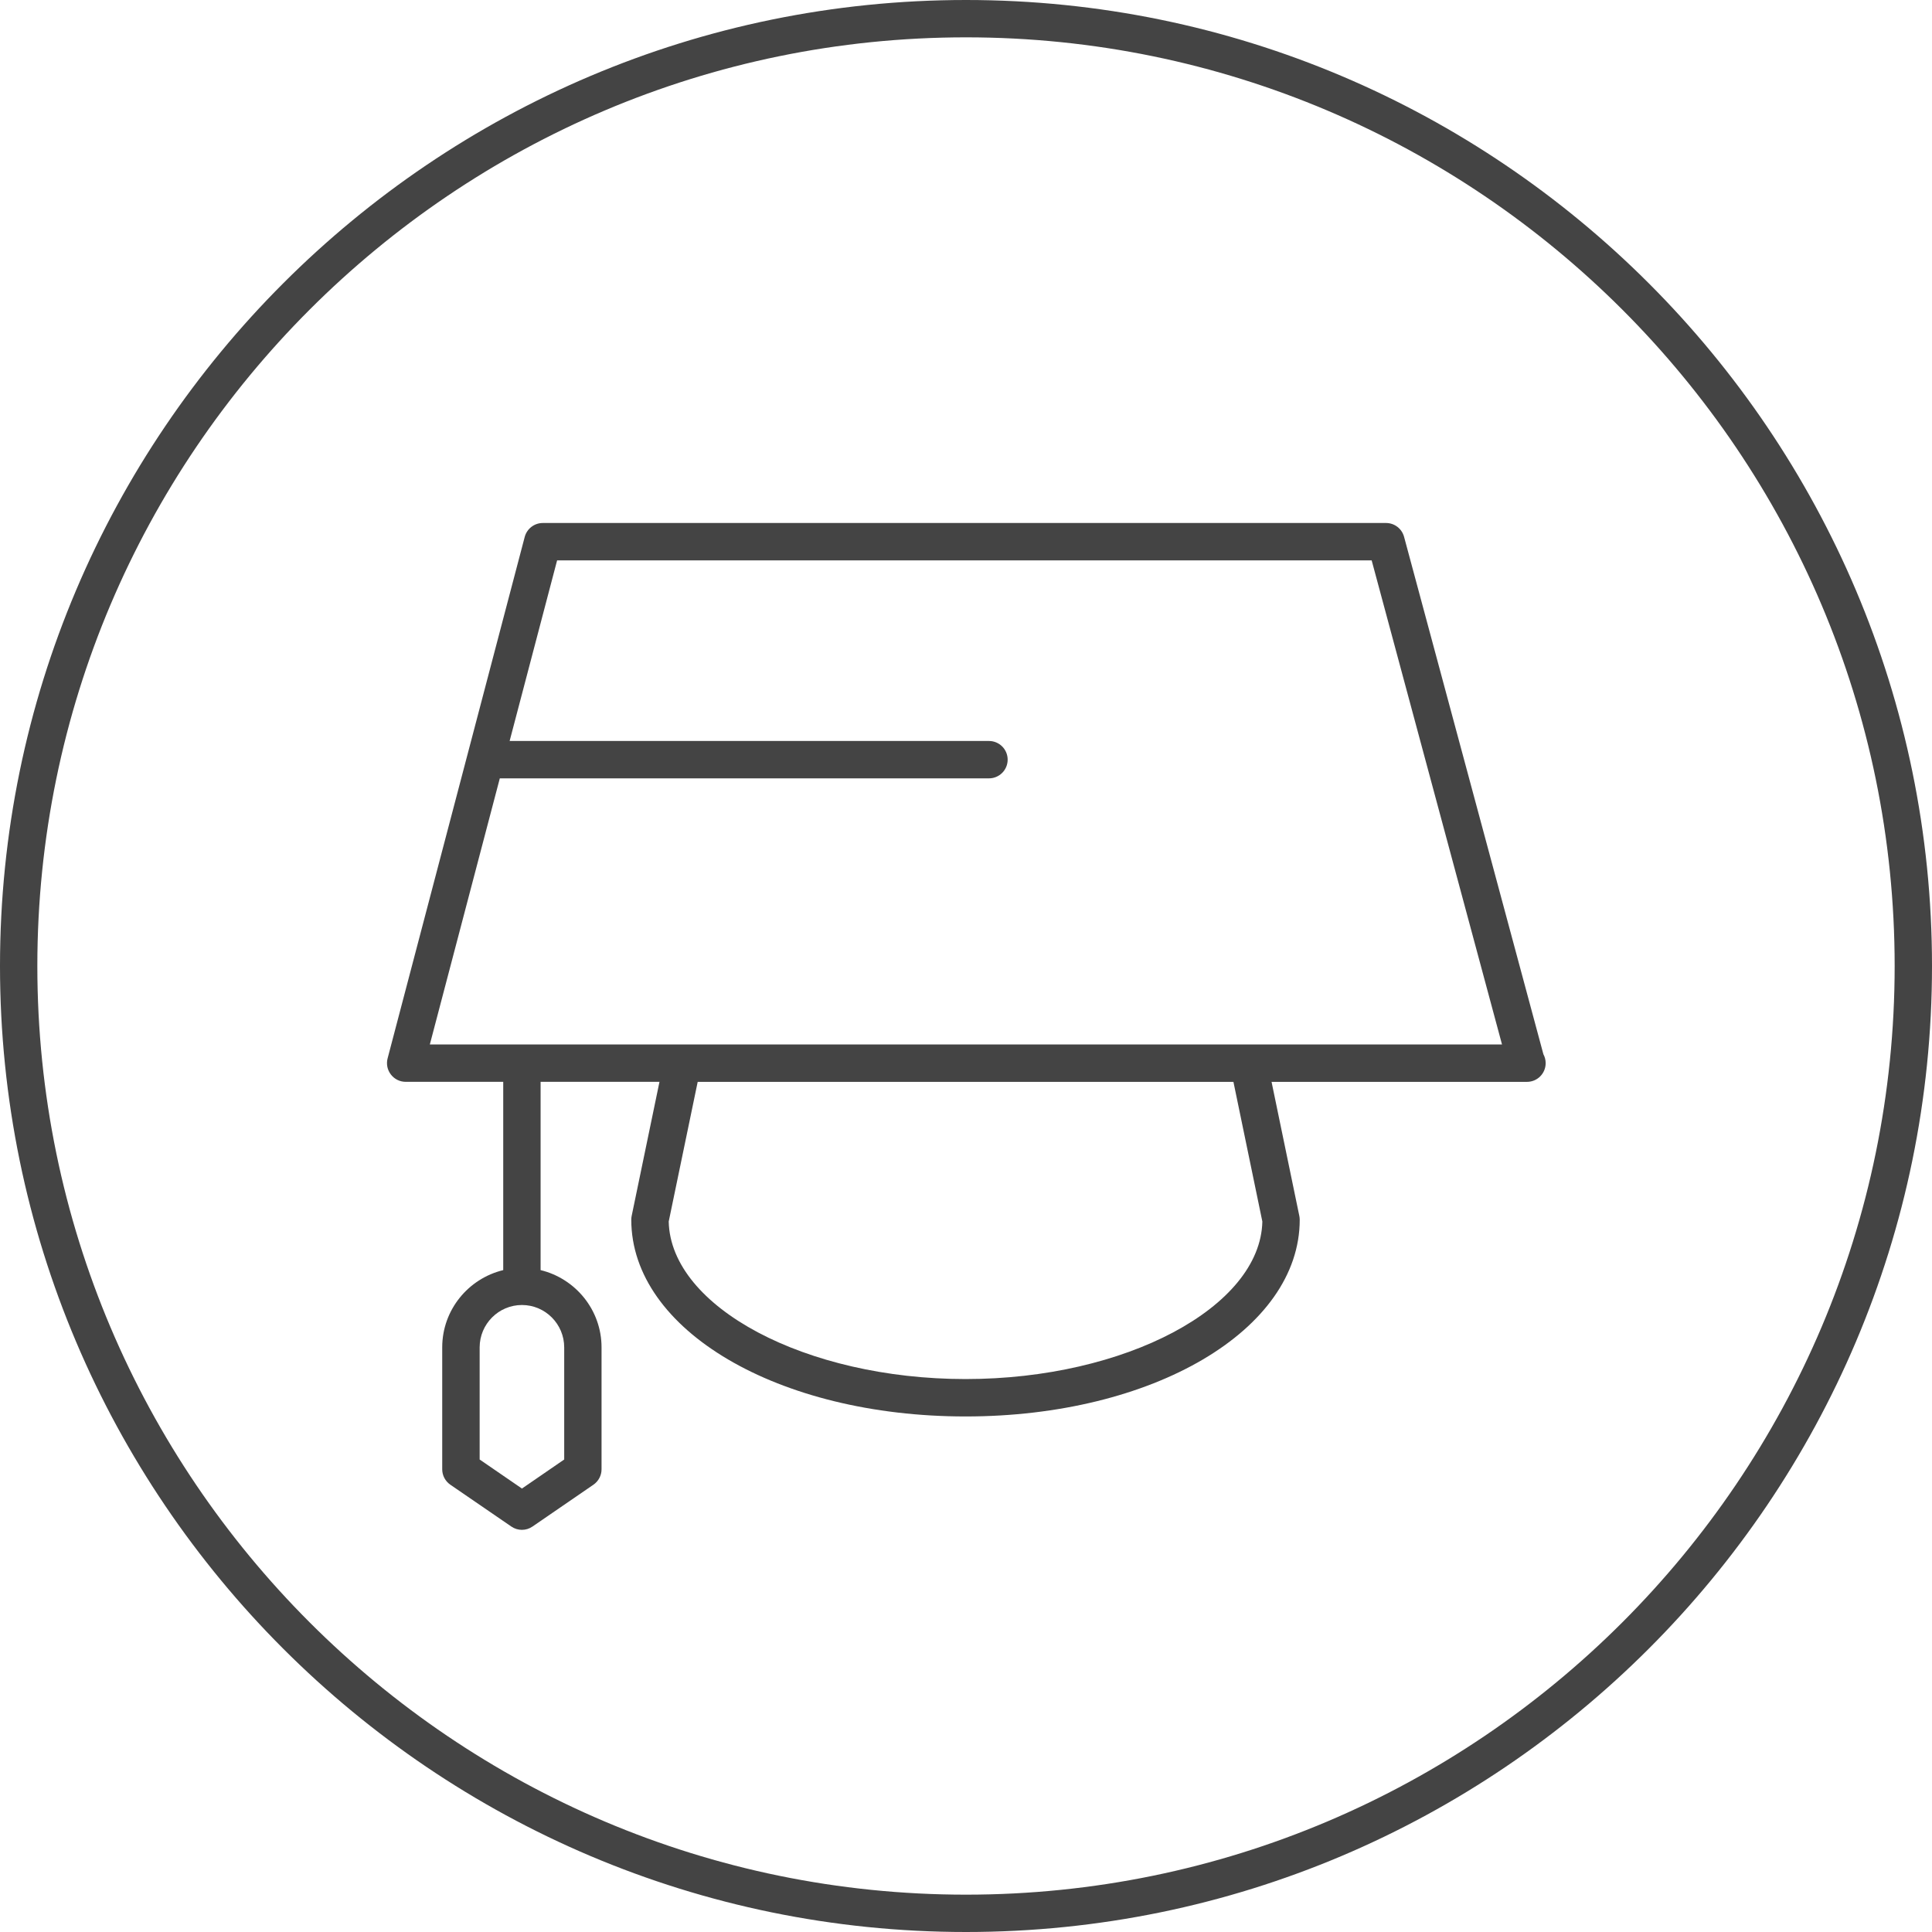
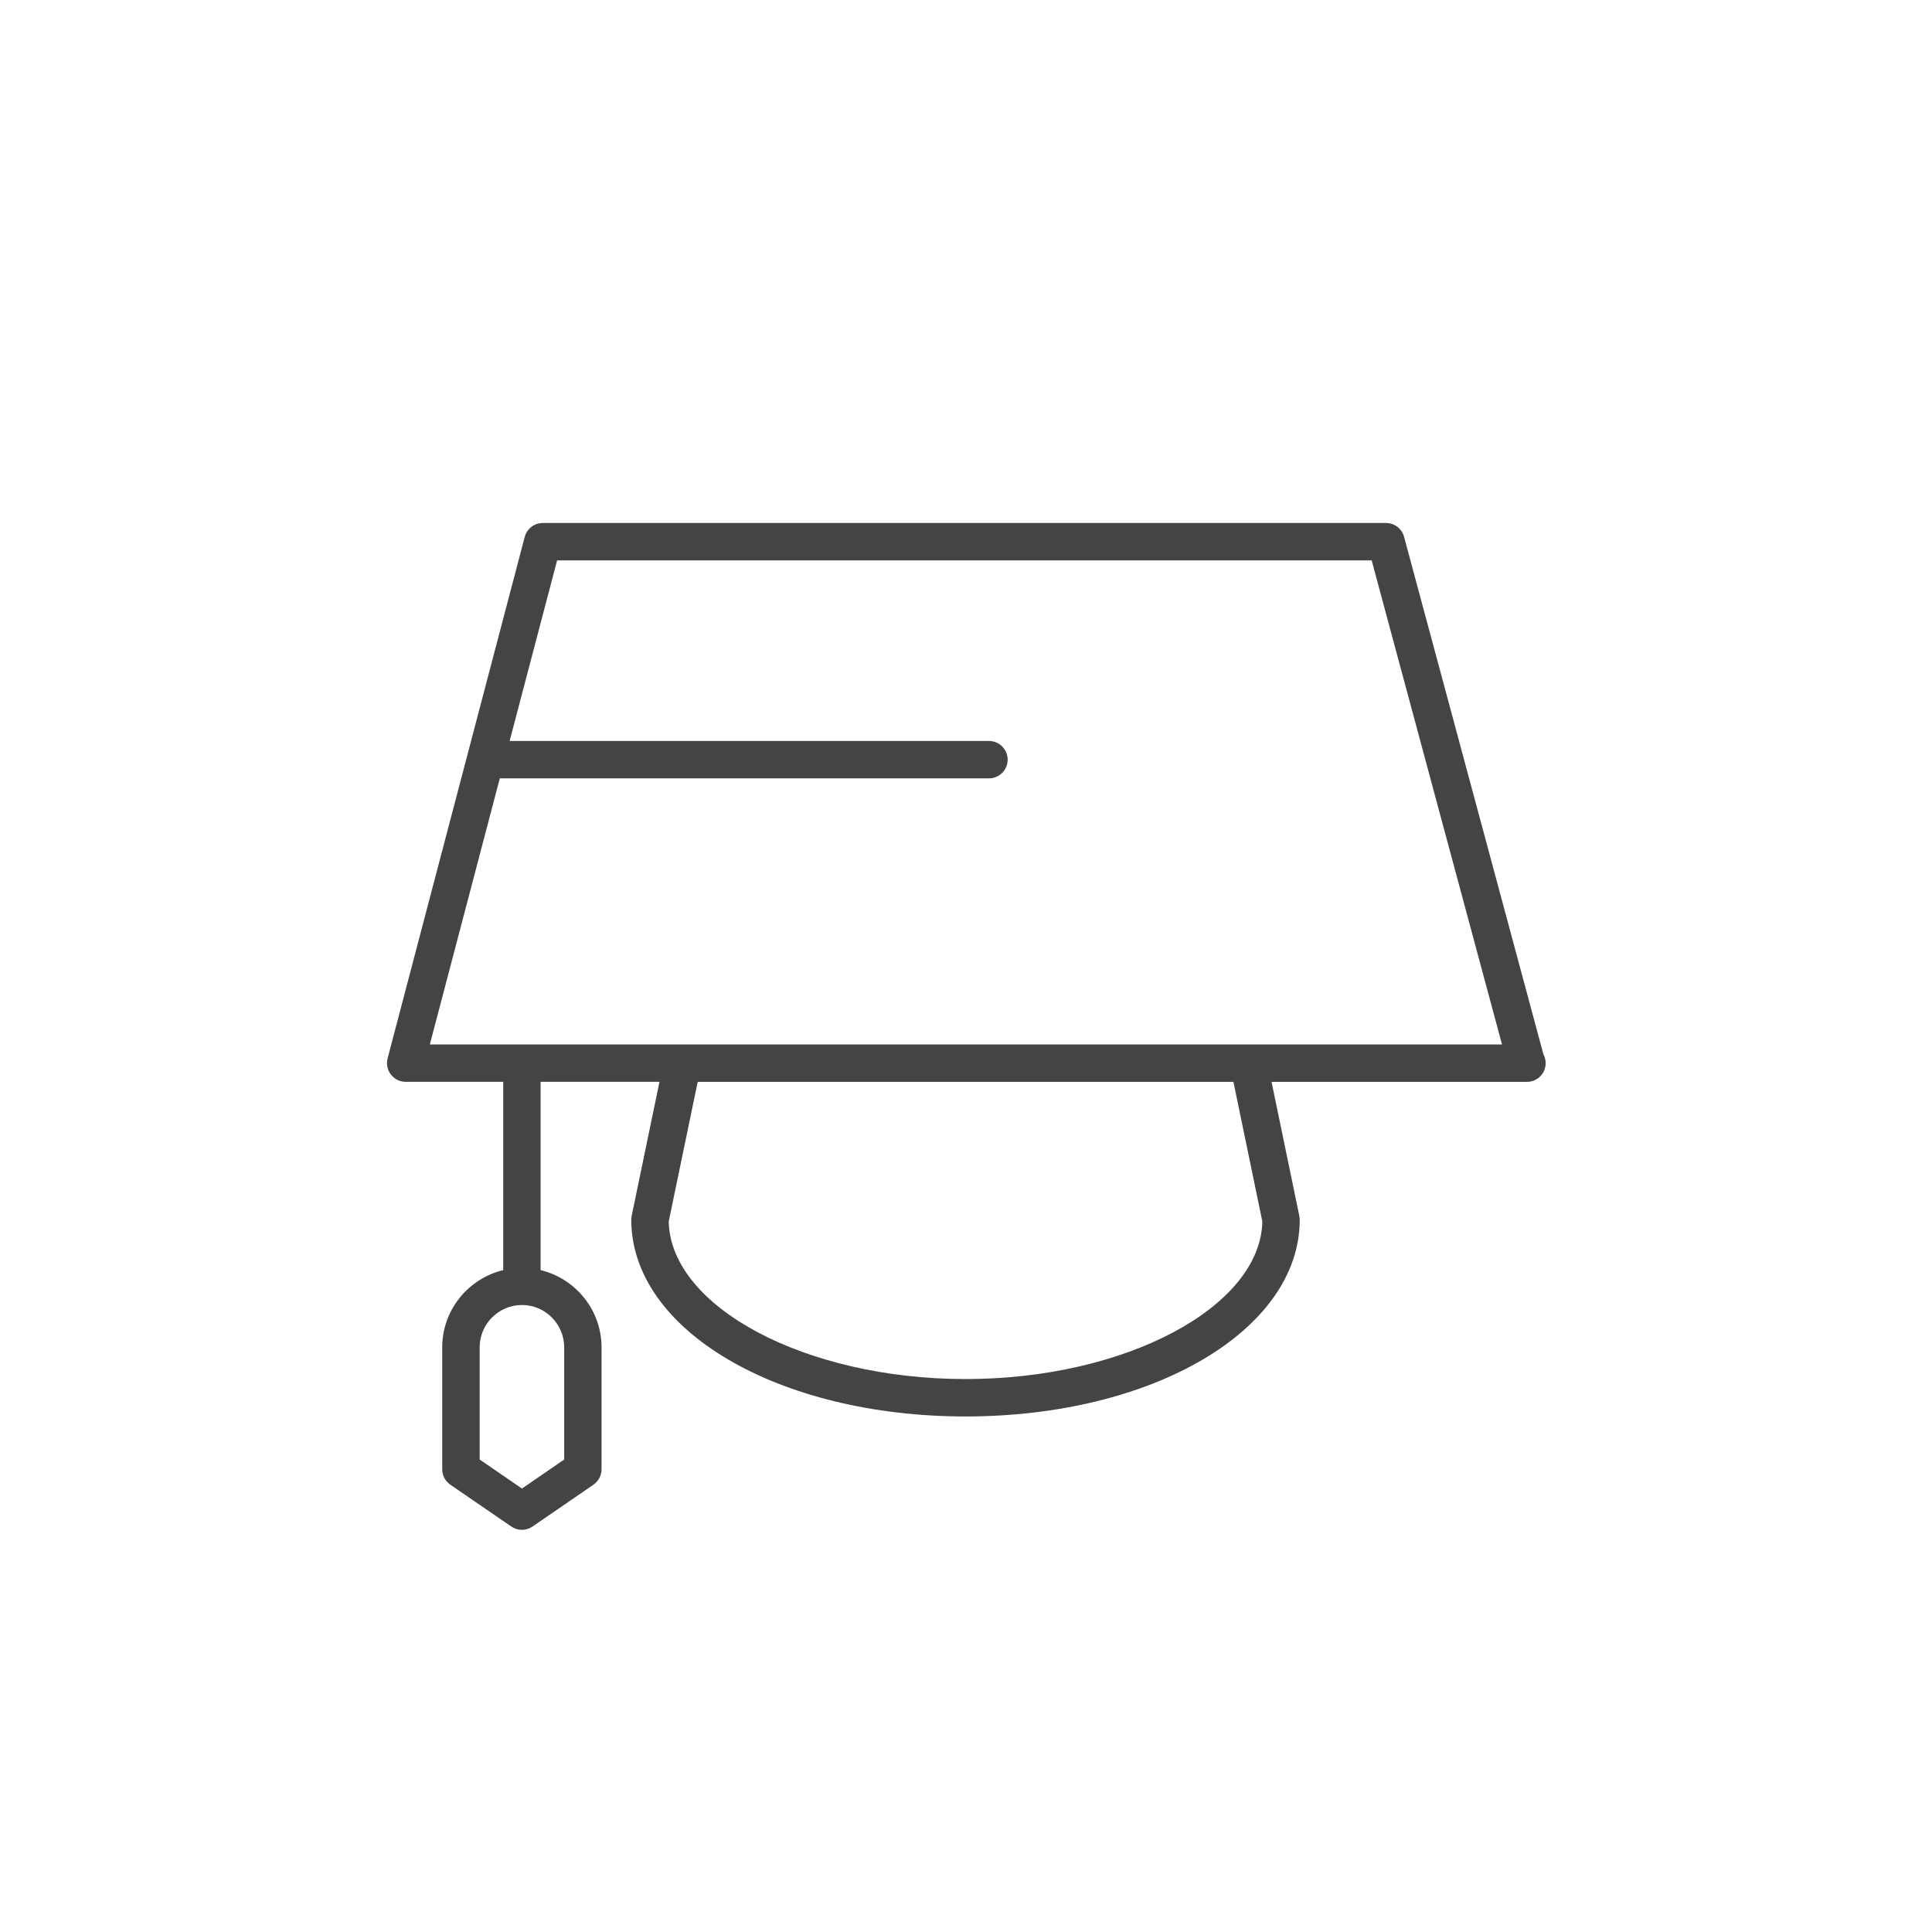
<svg xmlns="http://www.w3.org/2000/svg" version="1.1" width="64" height="64" viewBox="0 0 64 64">
  <title>education-graduate</title>
  <path fill="#444" d="M13.437 35.837h3.233v6.237c-1.156 0.28-2.021 1.318-2.021 2.561v4.038c0 0.203 0.101 0.394 0.269 0.51l2.021 1.386c0.105 0.073 0.228 0.109 0.35 0.109s0.245-0.036 0.35-0.109l2.019-1.386c0.168-0.116 0.269-0.307 0.269-0.51v-4.038c0-1.243-0.863-2.281-2.019-2.561v-6.237h3.938l-0.921 4.441c-0.009 0.041-0.013 0.084-0.013 0.127 0 3.655 4.863 6.517 11.073 6.517 6.207 0 11.070-2.862 11.070-6.517 0-0.043-0.005-0.085-0.013-0.125l-0.92-4.442h8.443c0.006-0.001 0.013-0.001 0.018 0 0.342 0 0.619-0.277 0.619-0.619 0-0.107-0.027-0.208-0.075-0.296l-4.615-17.139c-0.073-0.271-0.317-0.459-0.597-0.459h-27.934c-0.281 0-0.527 0.19-0.599 0.461l-4.542 17.274c-0.049 0.185-0.009 0.383 0.109 0.535 0.117 0.153 0.298 0.242 0.49 0.242zM18.69 44.635v3.713l-1.4 0.962-1.401-0.962v-3.713c0-0.775 0.629-1.405 1.401-1.405s1.4 0.63 1.4 1.405zM41.817 40.465c-0.063 2.835-4.539 5.218-9.831 5.218-5.293 0-9.771-2.383-9.834-5.218l0.96-4.627h17.747l0.958 4.627zM16.557 25.784h16.204c0.342 0 0.619-0.277 0.619-0.619s-0.277-0.619-0.619-0.619h-15.879l1.573-5.983h26.983l4.318 16.036h-35.517l2.318-8.816z" />
-   <path fill="#444" d="M32 64c17.645 0 32-14.355 32-32s-14.355-32-32-32-32 14.355-32 32 14.355 32 32 32zM32 1.237c16.963 0 30.763 13.801 30.763 30.763s-13.8 30.763-30.763 30.763-30.763-13.8-30.763-30.763 13.8-30.763 30.763-30.763z" />
</svg>